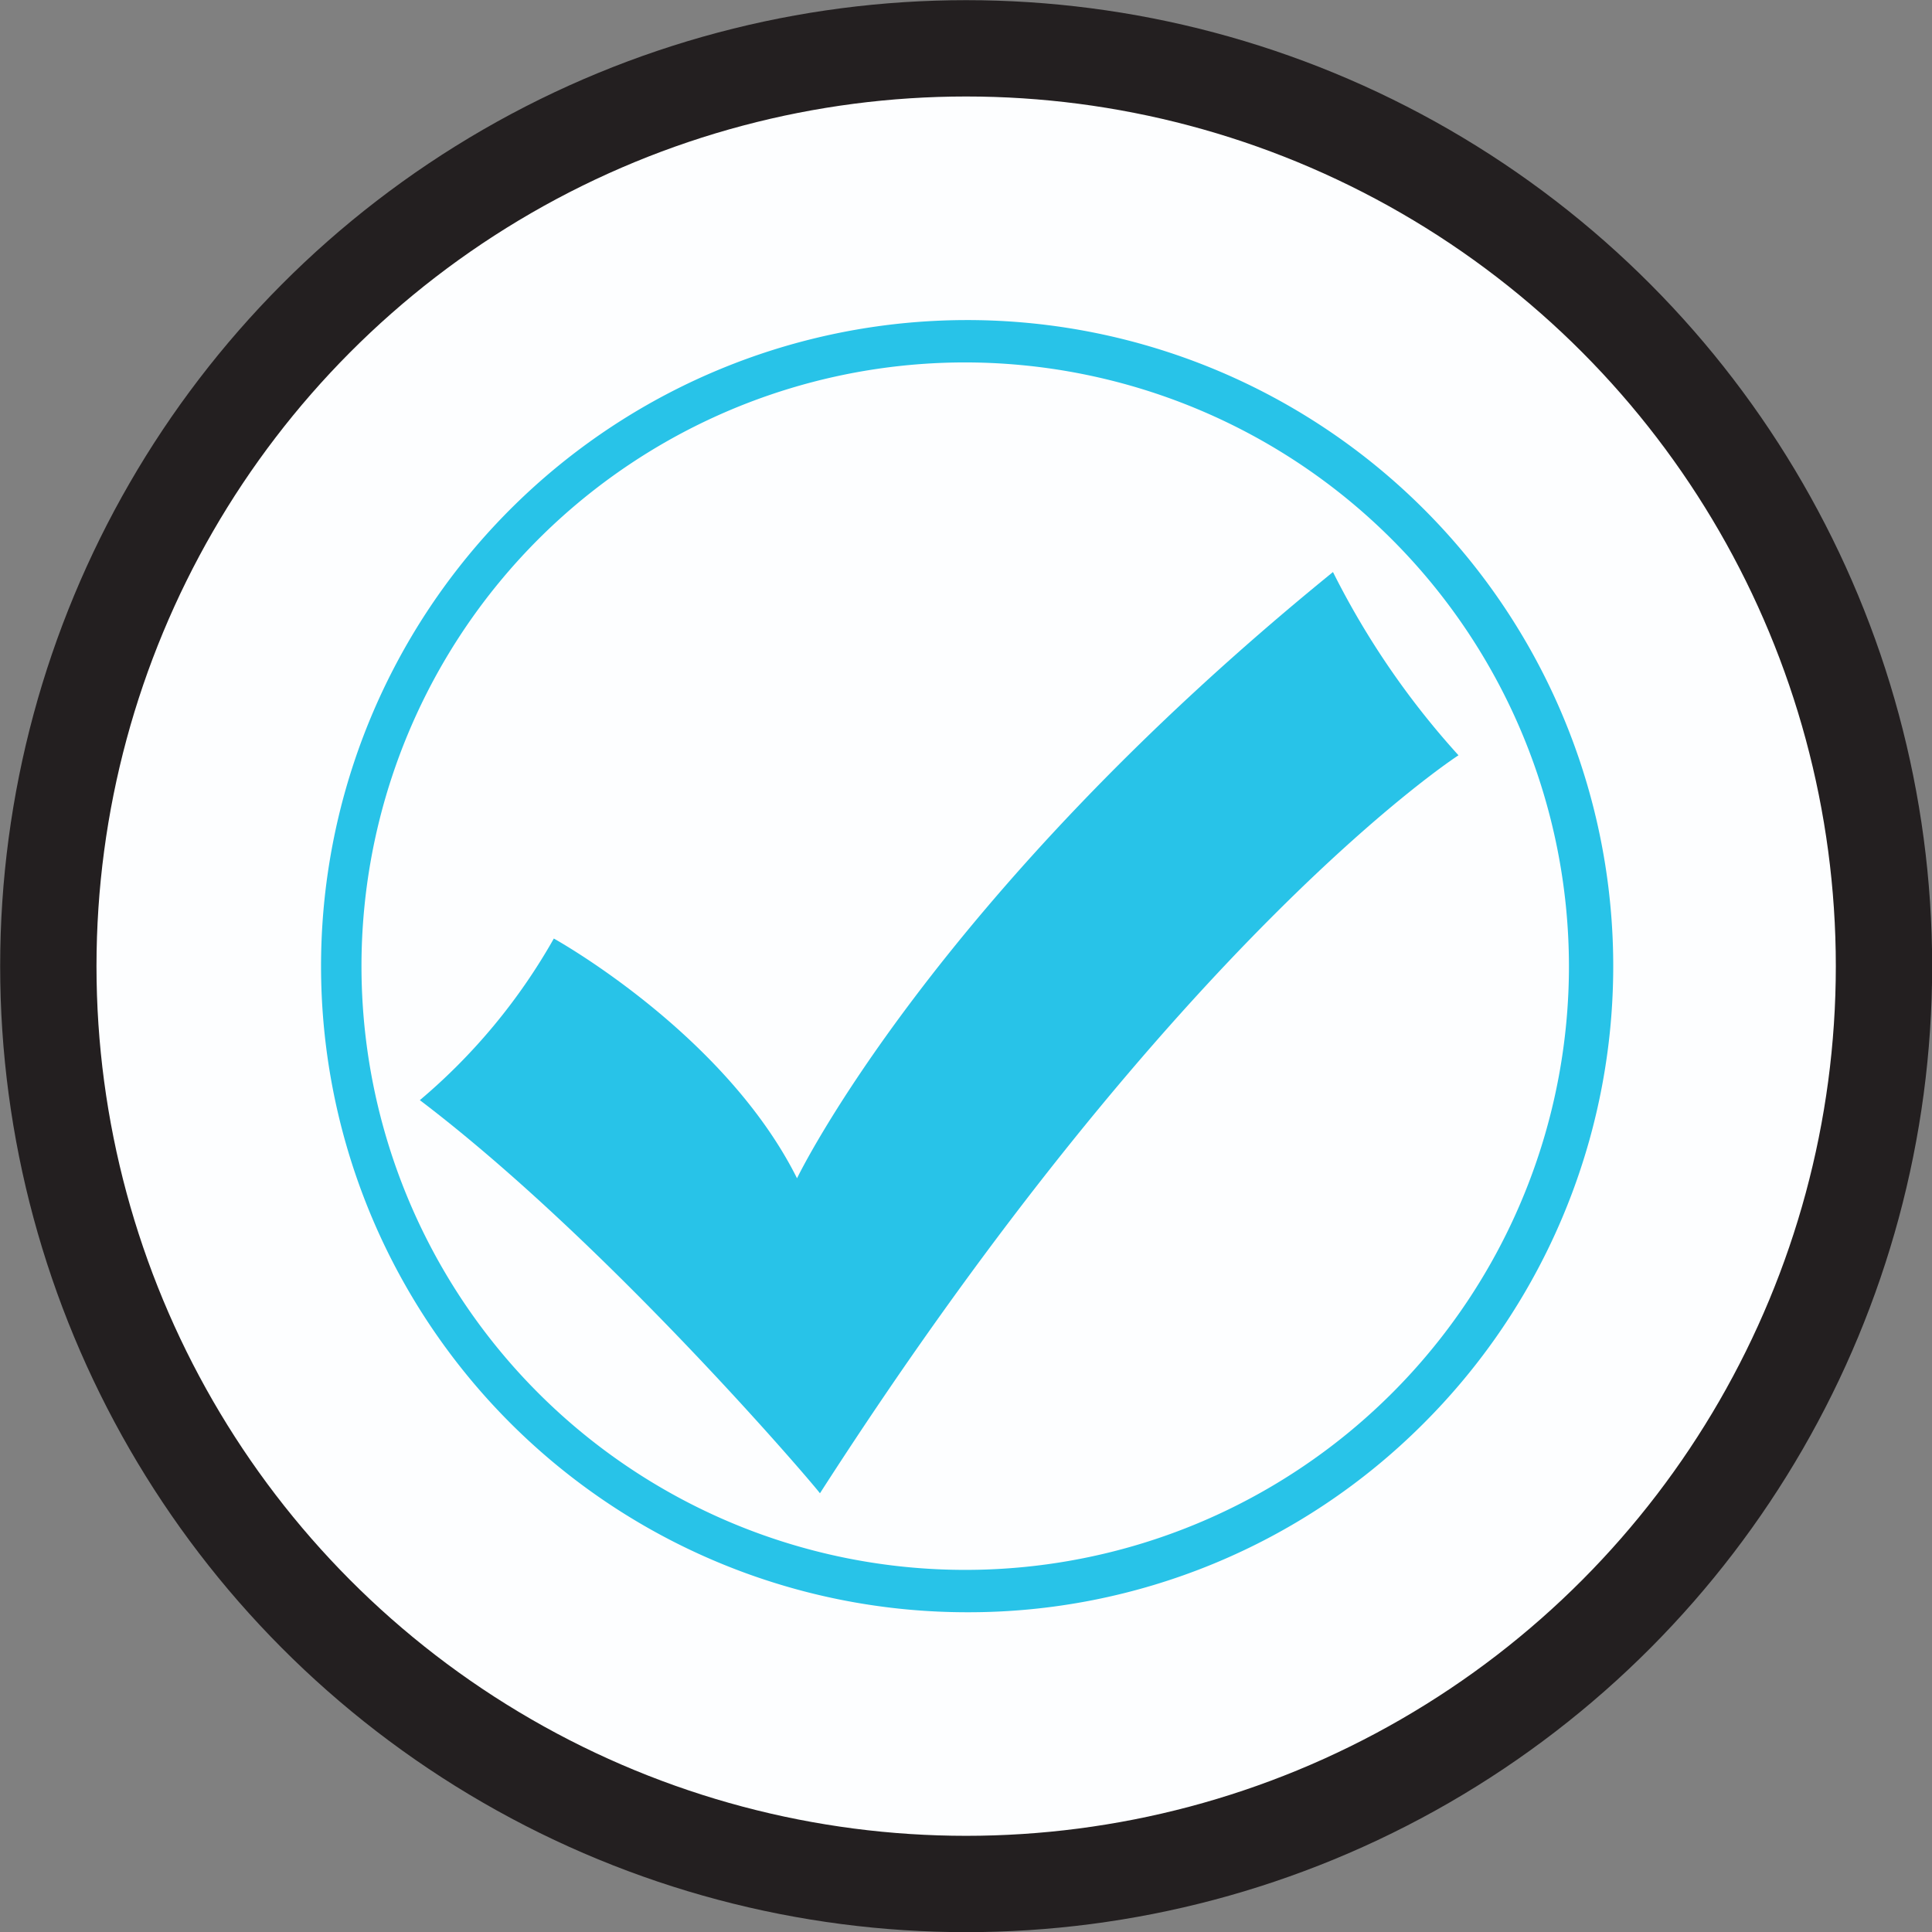
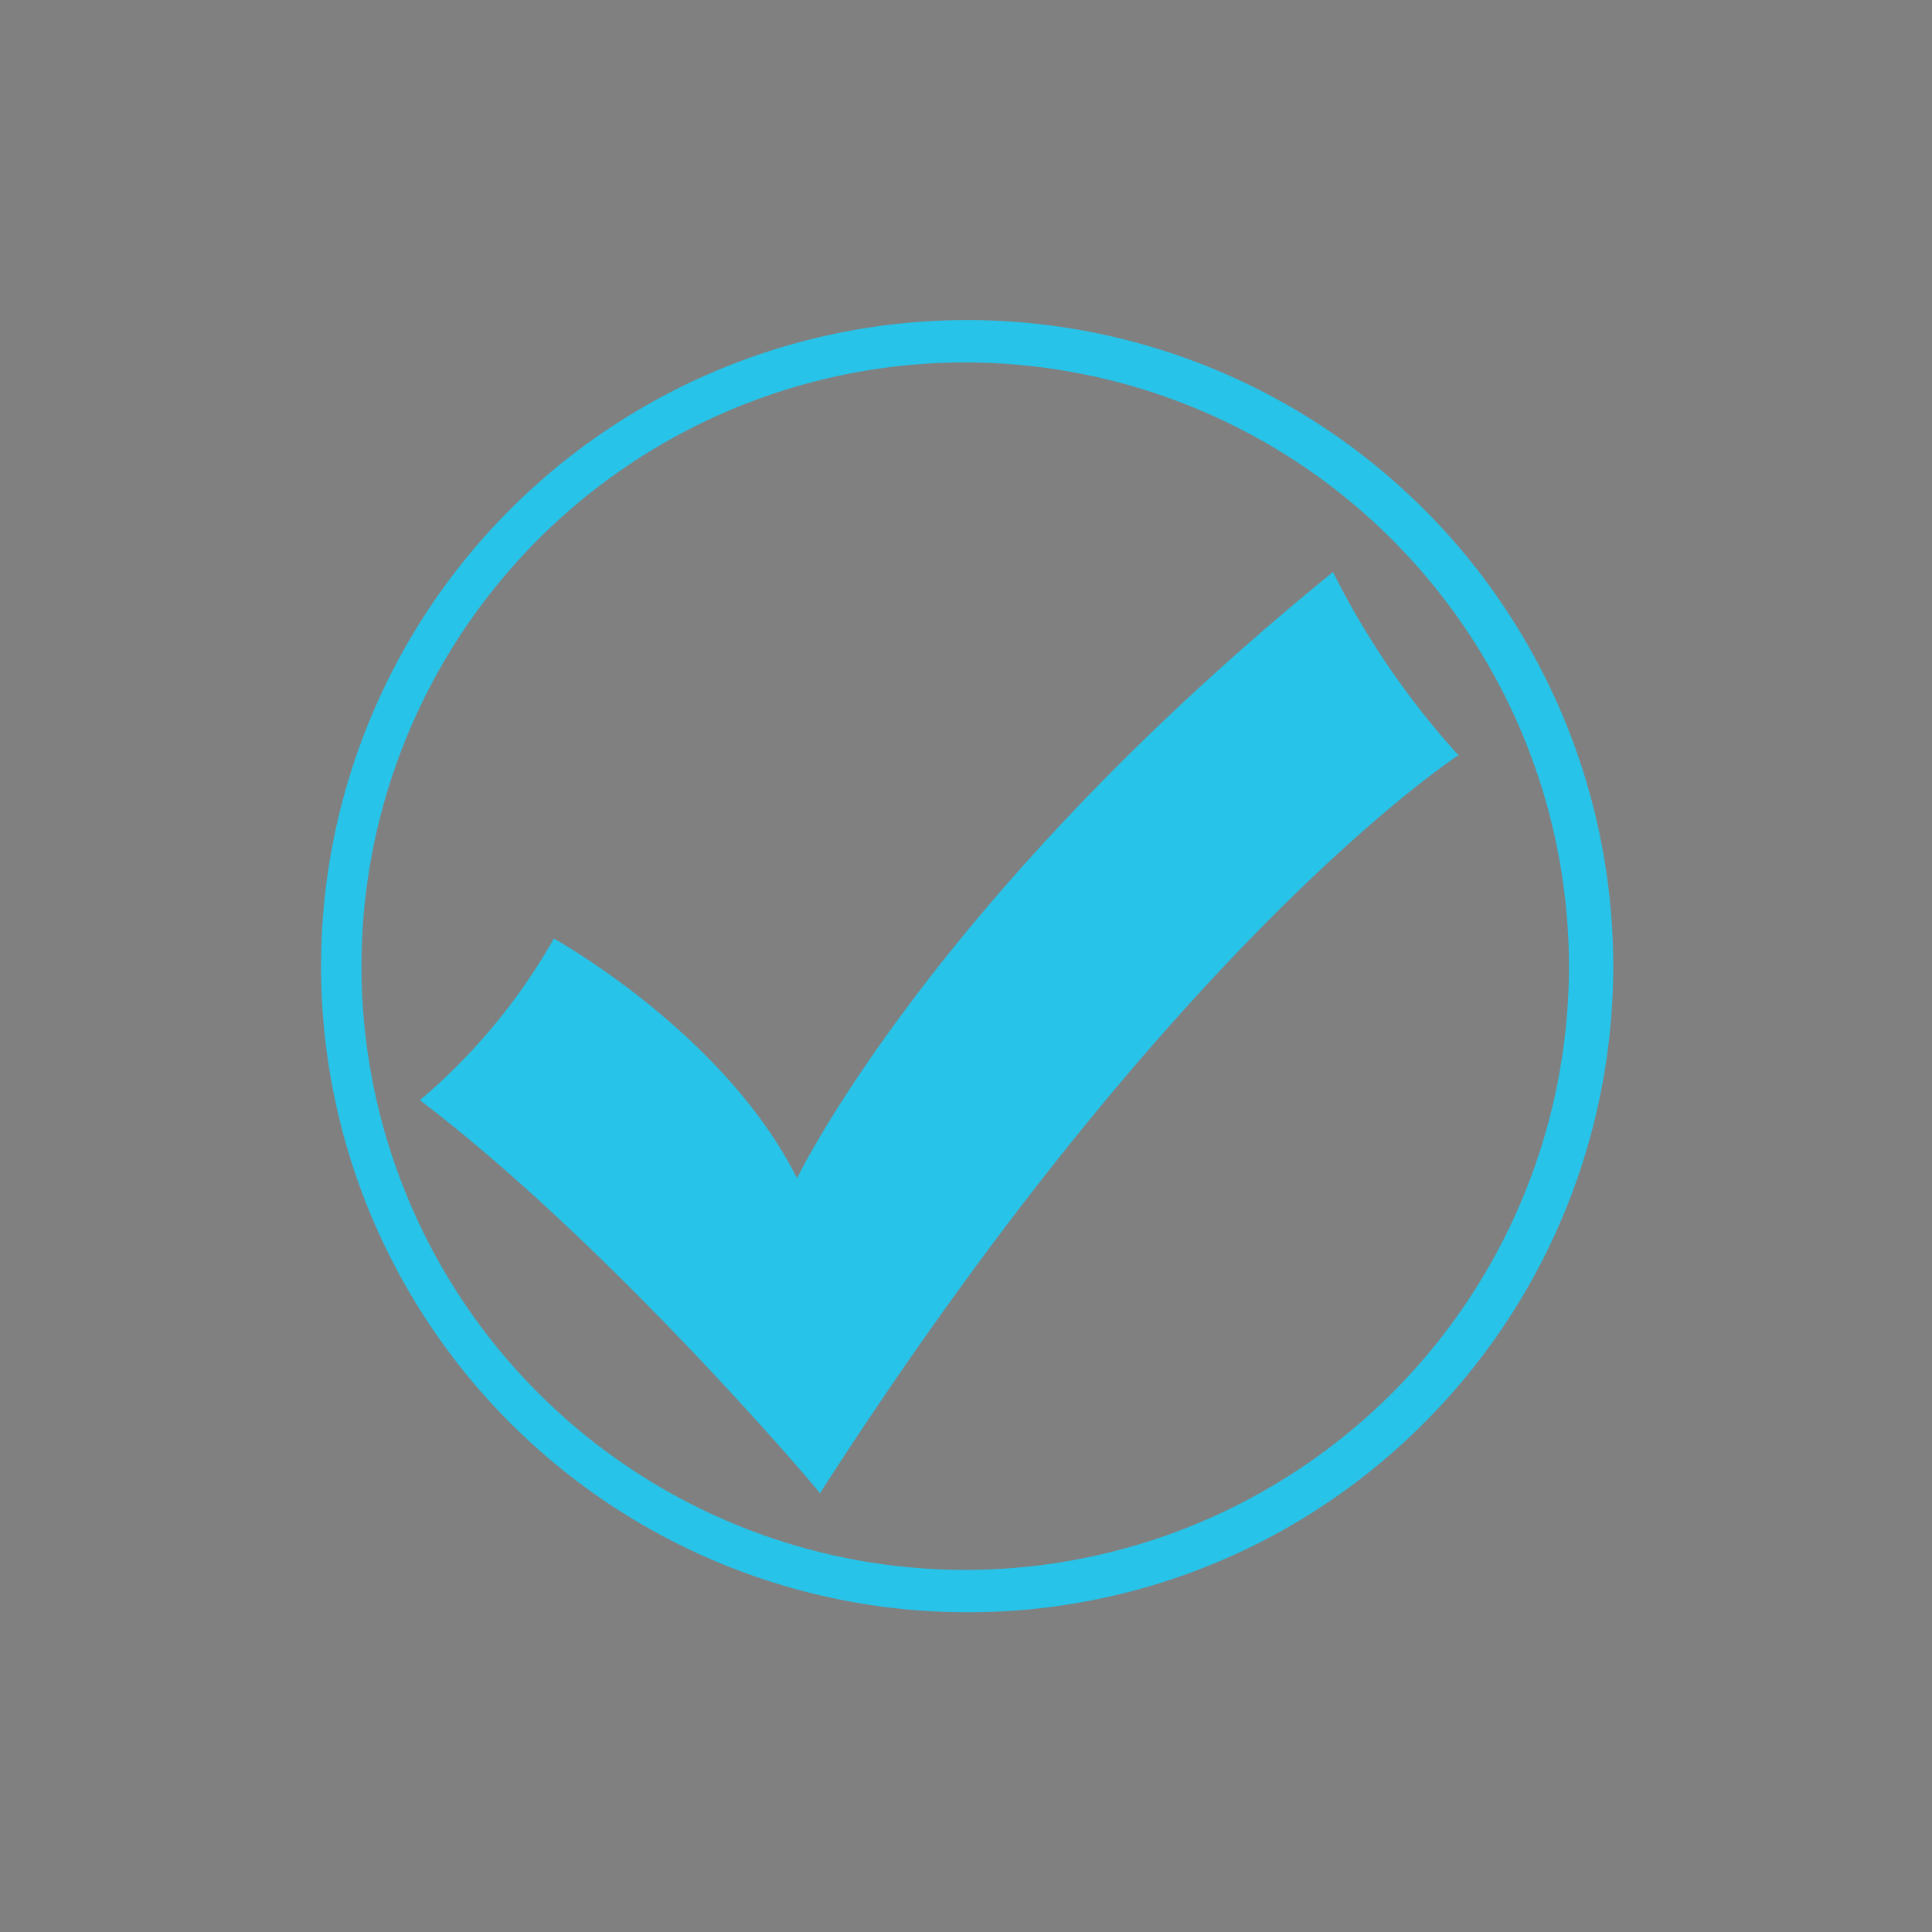
<svg xmlns="http://www.w3.org/2000/svg" viewBox="0 0 61.57 61.57">
  <rect x="0" y="0" width="61.57" height="61.57" fill="#808080" stroke="none" />
  <defs>
    <style>.cls-1{fill:#fdfeff;}.cls-2{fill:none;stroke:#231f20;stroke-miterlimit:10;stroke-width:3.07px;}.cls-3{fill:#28c3e8;}</style>
  </defs>
  <g id="Layer_2" data-name="Layer 2">
    <g id="Layer_2-2" data-name="Layer 2">
-       <circle class="cls-1" cx="30.79" cy="30.79" r="29.25" />
-       <circle class="cls-2" cx="30.79" cy="30.79" r="29.25" />
      <path class="cls-3" d="M13.38,35.06a18.88,18.88,0,0,0,4.27-5.15s5.43,3,7.75,7.64c0,0,4.29-8.93,17.08-19.32a26,26,0,0,0,4,5.84s-8.93,5.75-20.35,23.52C26.17,47.59,19.48,39.69,13.38,35.06Z" />
-       <path class="cls-3" d="M30.79,51.38a20.59,20.59,0,1,1,14.56-6A20.48,20.48,0,0,1,30.79,51.38Zm0-39.83A19.24,19.24,0,1,0,50,30.79,19.26,19.26,0,0,0,30.79,11.55Z" />
+       <path class="cls-3" d="M30.79,51.38a20.59,20.59,0,1,1,14.56-6A20.48,20.48,0,0,1,30.79,51.38Zm0-39.83A19.24,19.24,0,1,0,50,30.79,19.26,19.26,0,0,0,30.79,11.55" />
    </g>
  </g>
</svg>